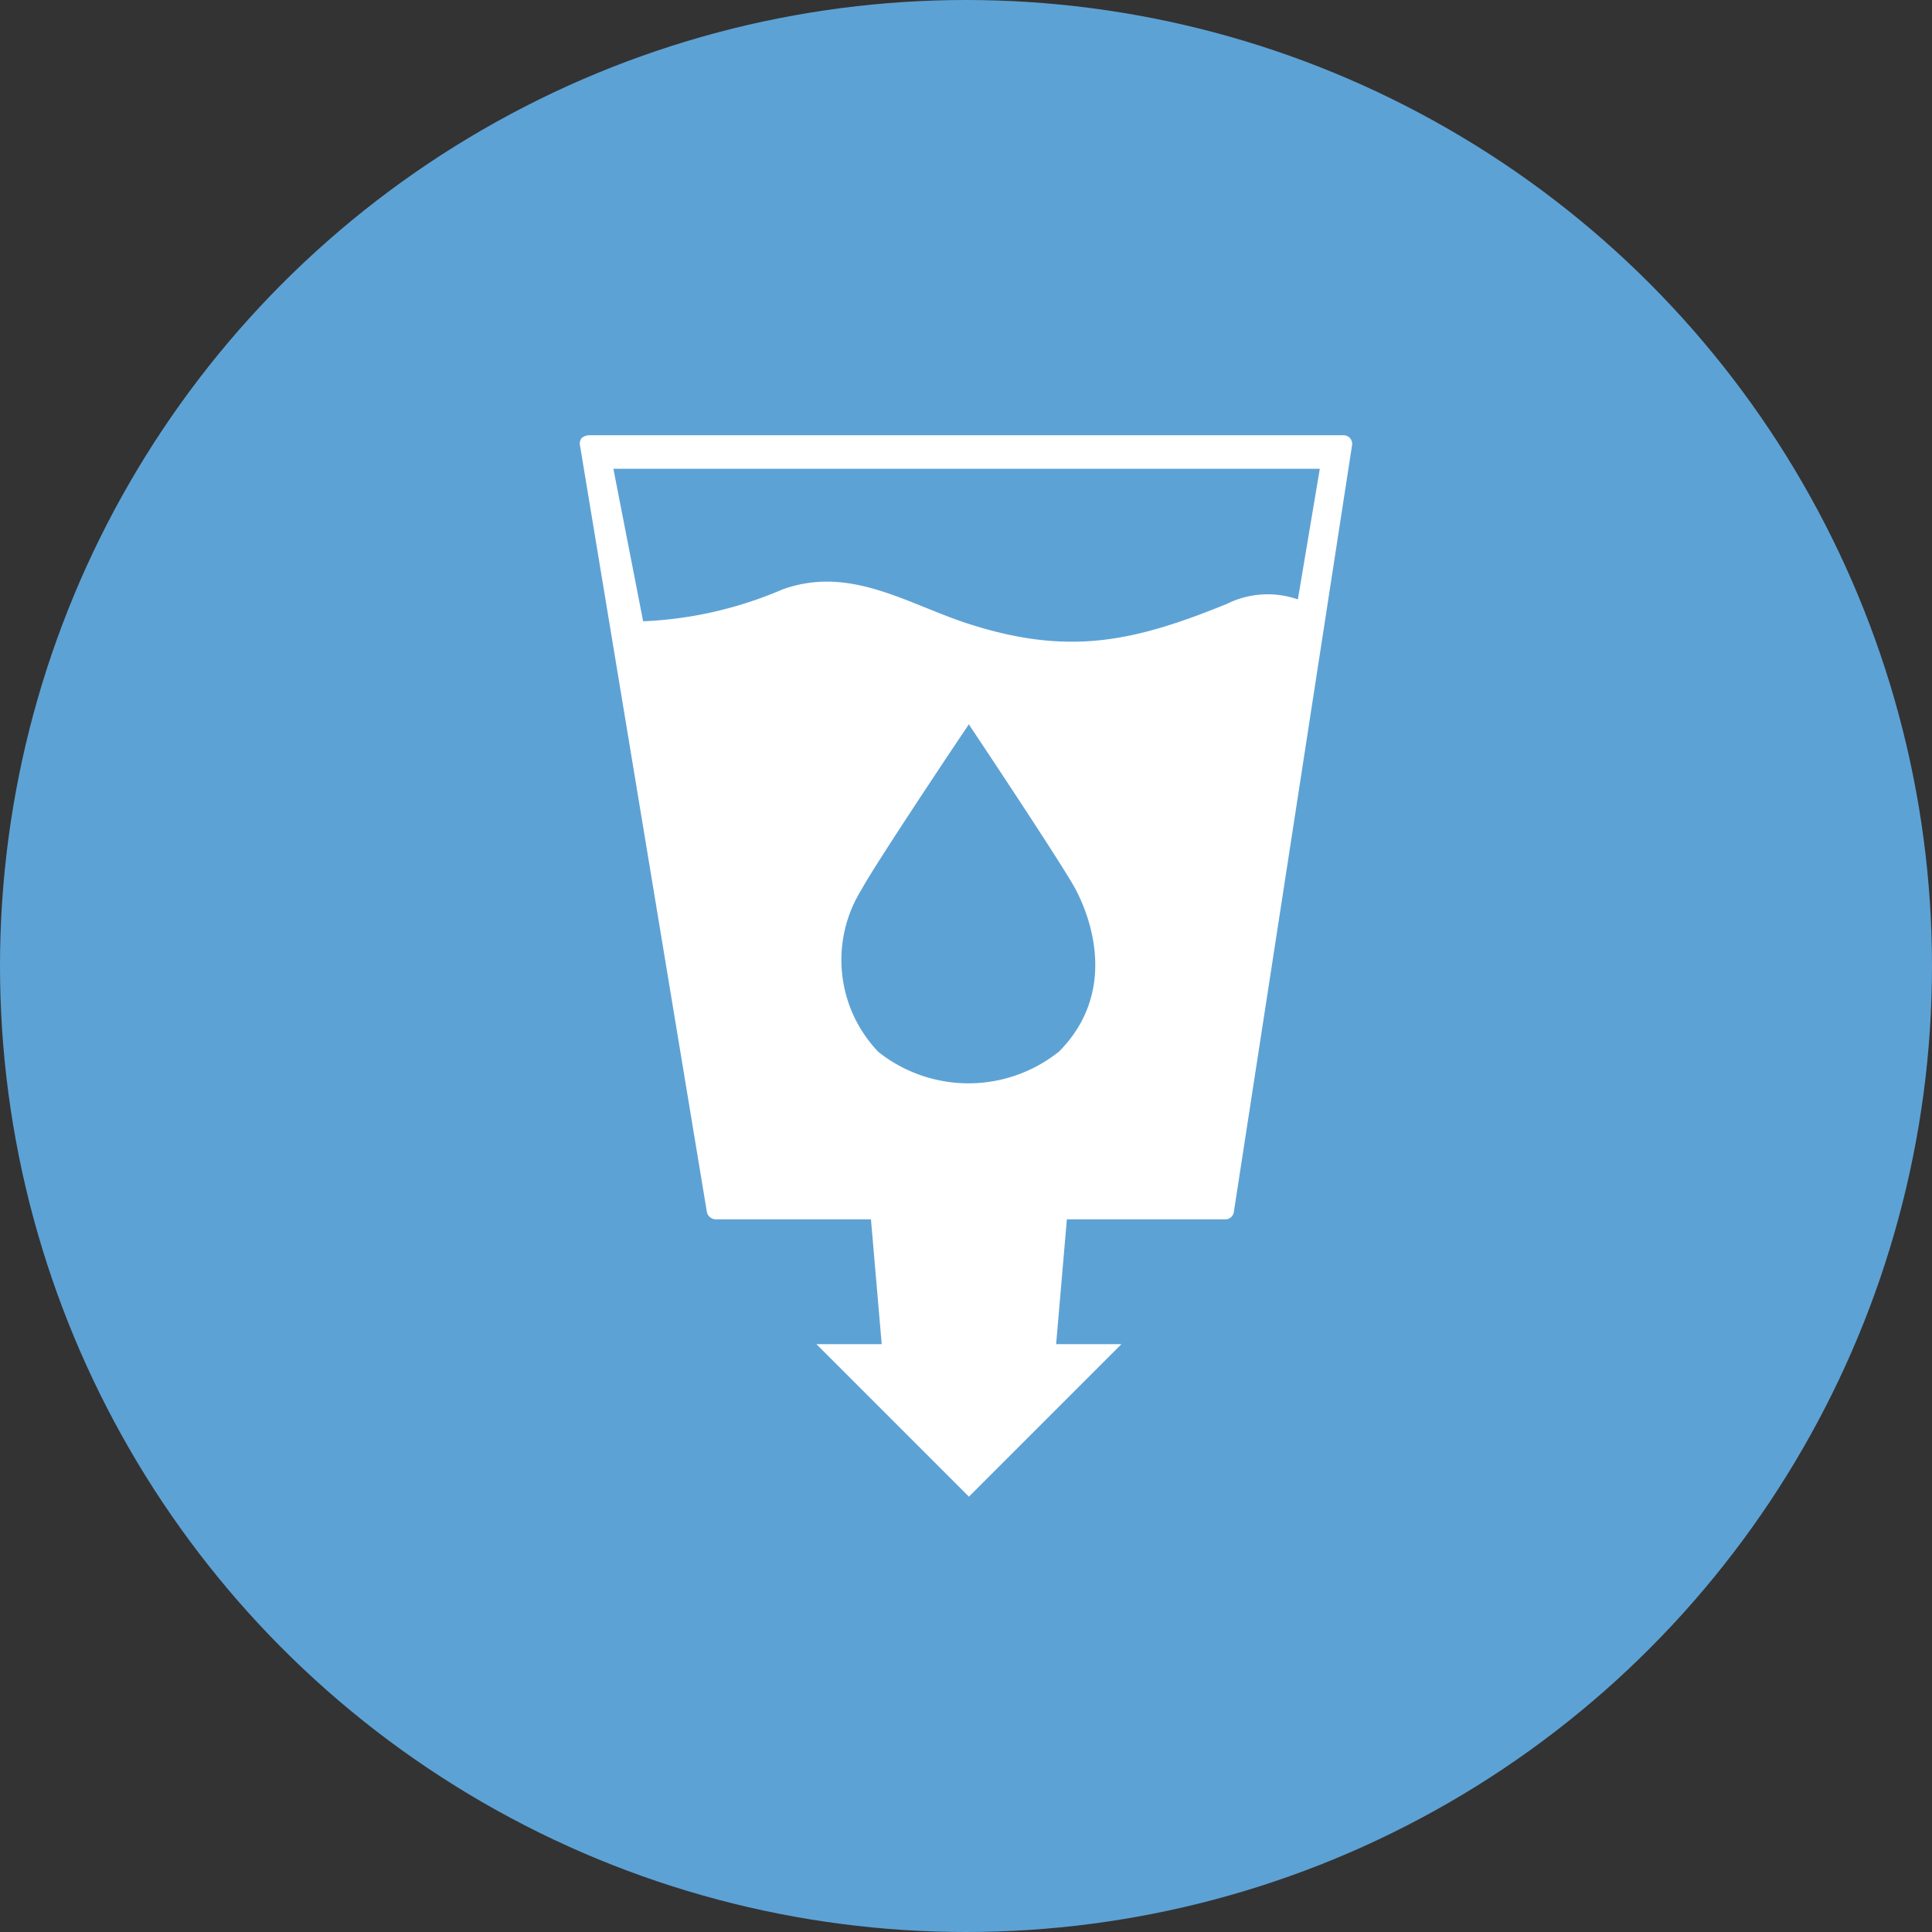
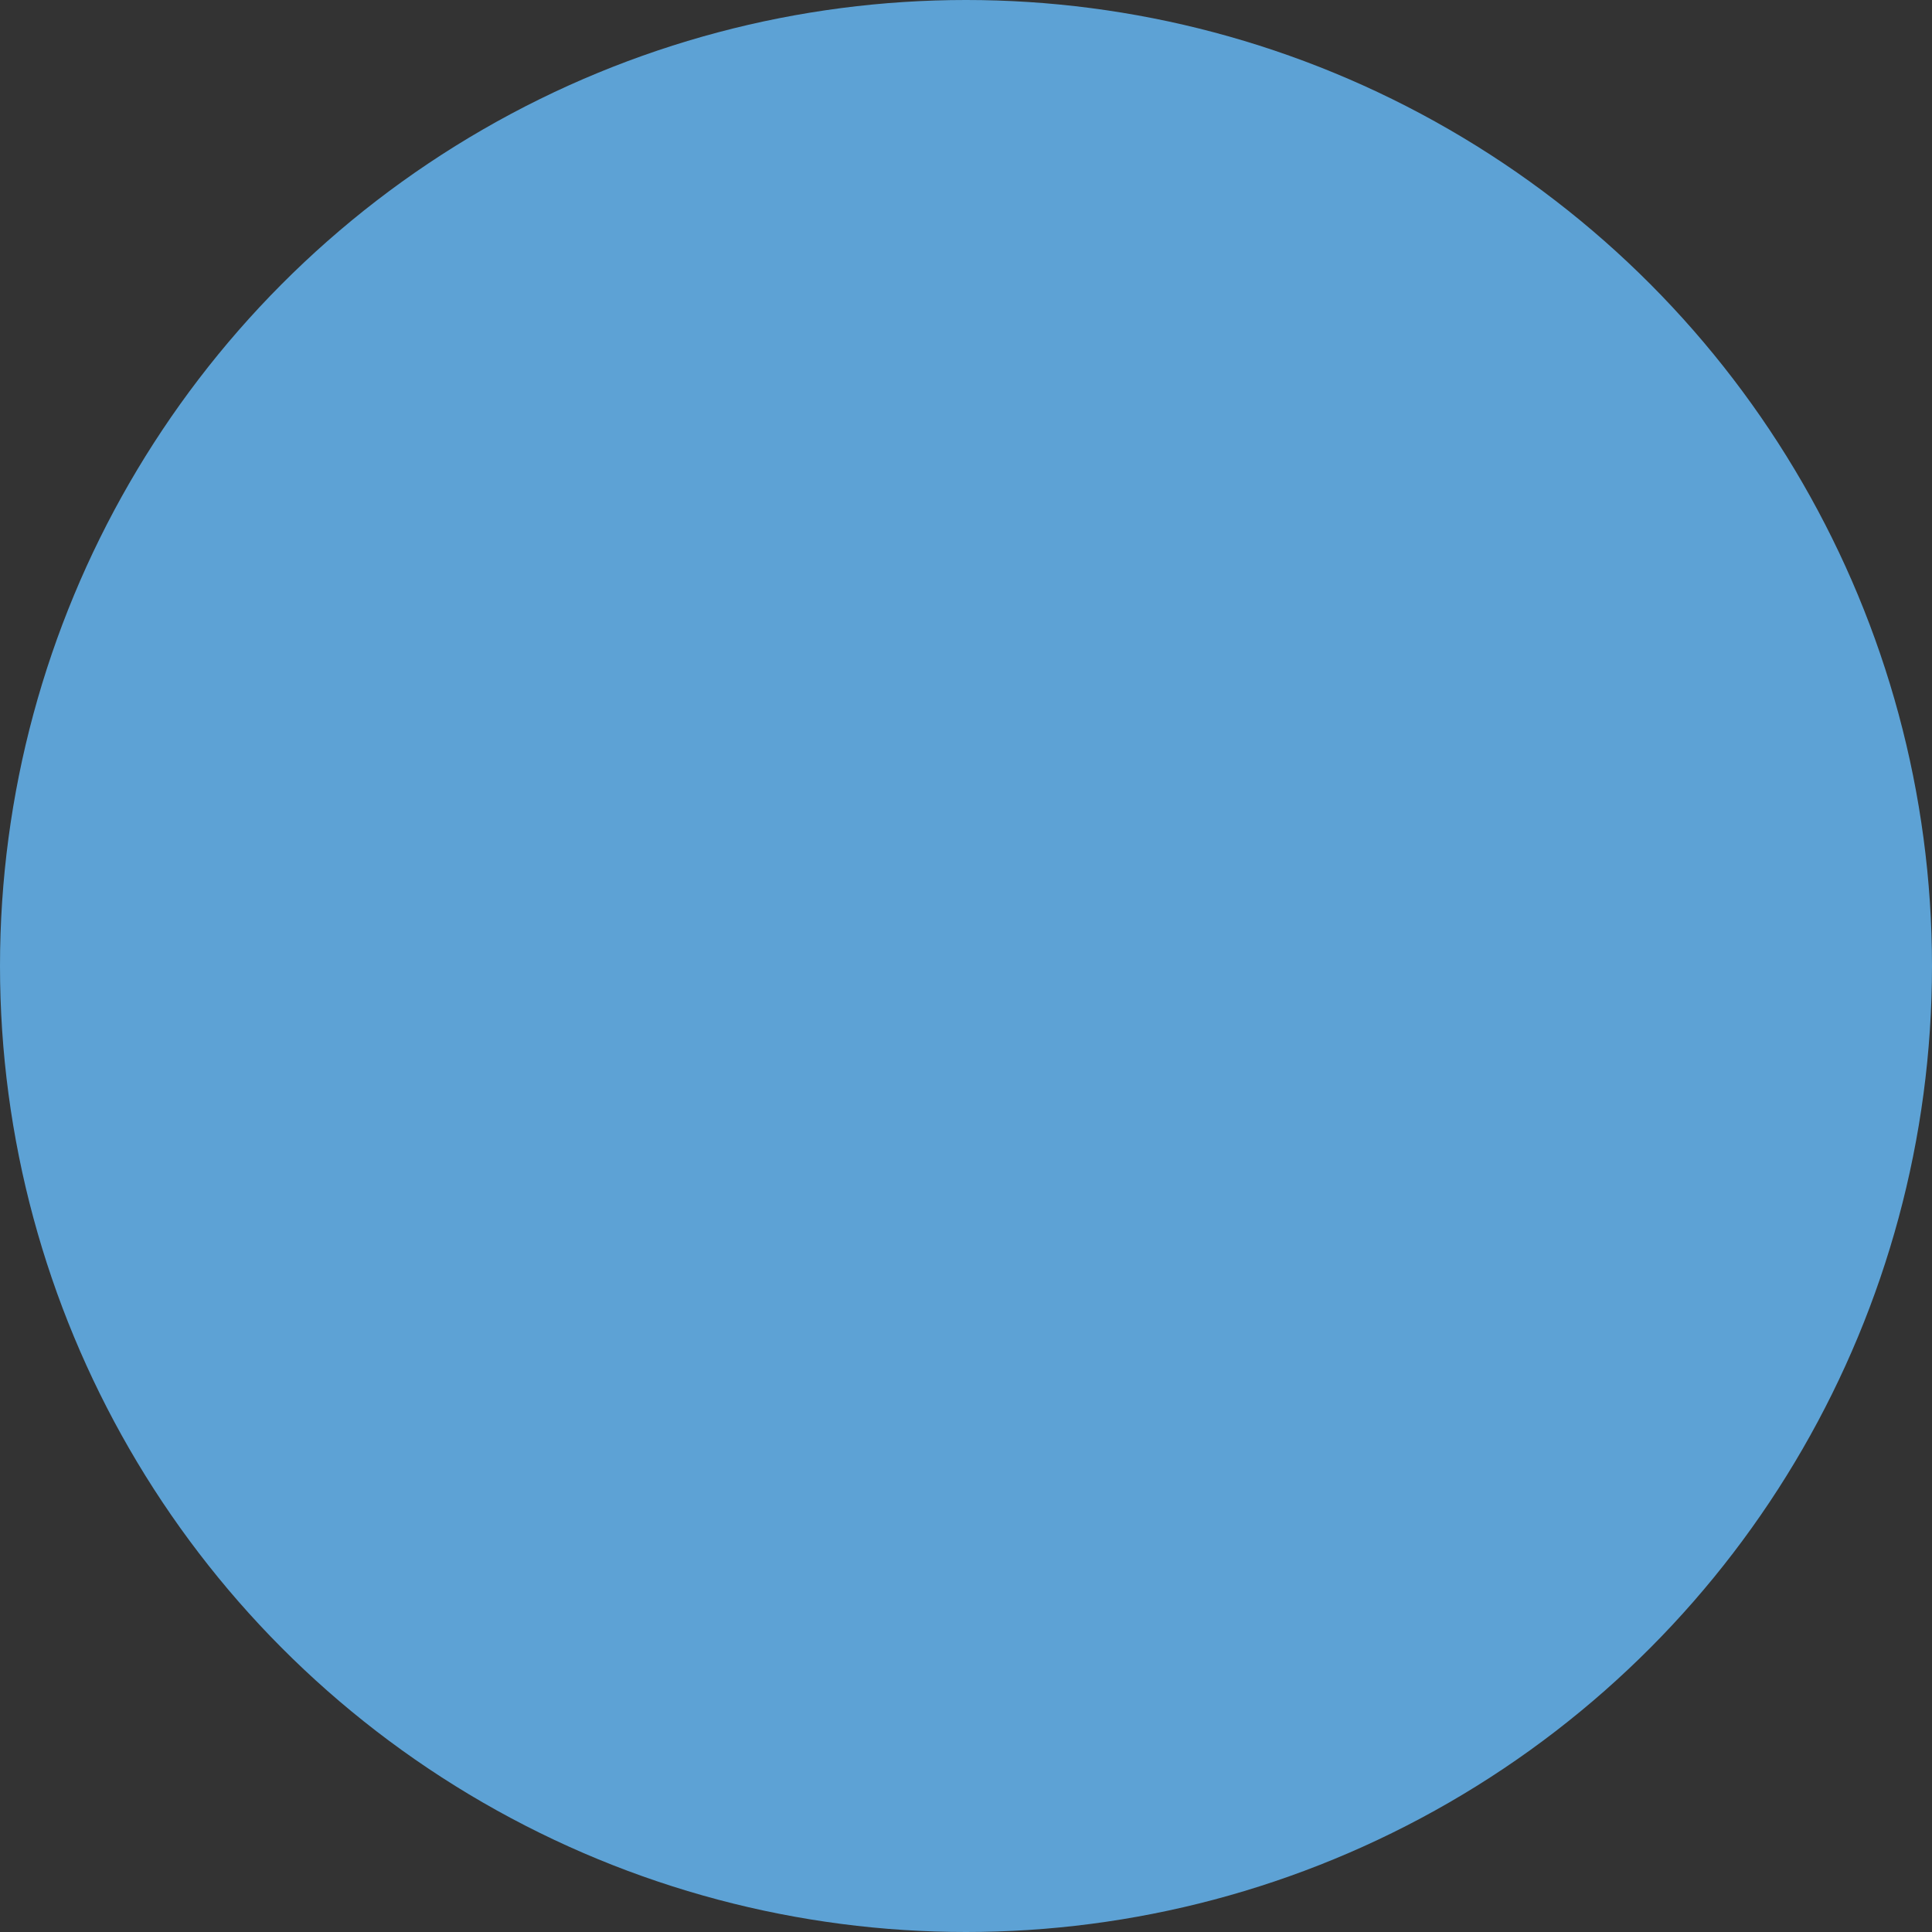
<svg xmlns="http://www.w3.org/2000/svg" width="85.578" height="85.578" viewBox="0 0 85.578 85.578">
  <rect x="0" y="0" width="85.578" height="85.578" fill="#333333" stroke="none" />
  <g id="ods_6" transform="translate(-1.3 -1.3)">
    <circle id="Elipse_4" data-name="Elipse 4" cx="42.789" cy="42.789" r="42.789" transform="translate(1.3 1.3)" fill="#5da2d5" />
-     <path id="Trazado_13" data-name="Trazado 13" d="M175.681,106.728a.377.377,0,0,0-.311-.128H141.955a.519.519,0,0,0-.311.128.383.383,0,0,0-.073.311L147.192,141a.409.409,0,0,0,.385.33h6.884l.476,5.529h-2.893l6.756,6.756,6.756-6.756h-2.893l.476-5.529h7.012a.379.379,0,0,0,.385-.33l5.236-33.964a.4.4,0,0,0-.092-.311m-12.908,27.189a6.42,6.42,0,0,1-7.983,0,5.891,5.891,0,0,1-.732-7.214c.531-1.007,4.394-6.793,4.724-7.269V119.4l.018.018.018-.018v.037c.33.494,4.175,6.262,4.705,7.269.842,1.593,1.739,4.724-.751,7.214m10.6-20.049a4.069,4.069,0,0,0-3.149.2c-4.138,1.684-6.976,2.289-11.333.915-2.746-.861-5.31-2.655-8.349-1.556a17.461,17.461,0,0,1-6.17,1.41l-1.318-6.756h31.291Z" transform="translate(-114.582 -86.02)" fill="#fff" />
  </g>
</svg>